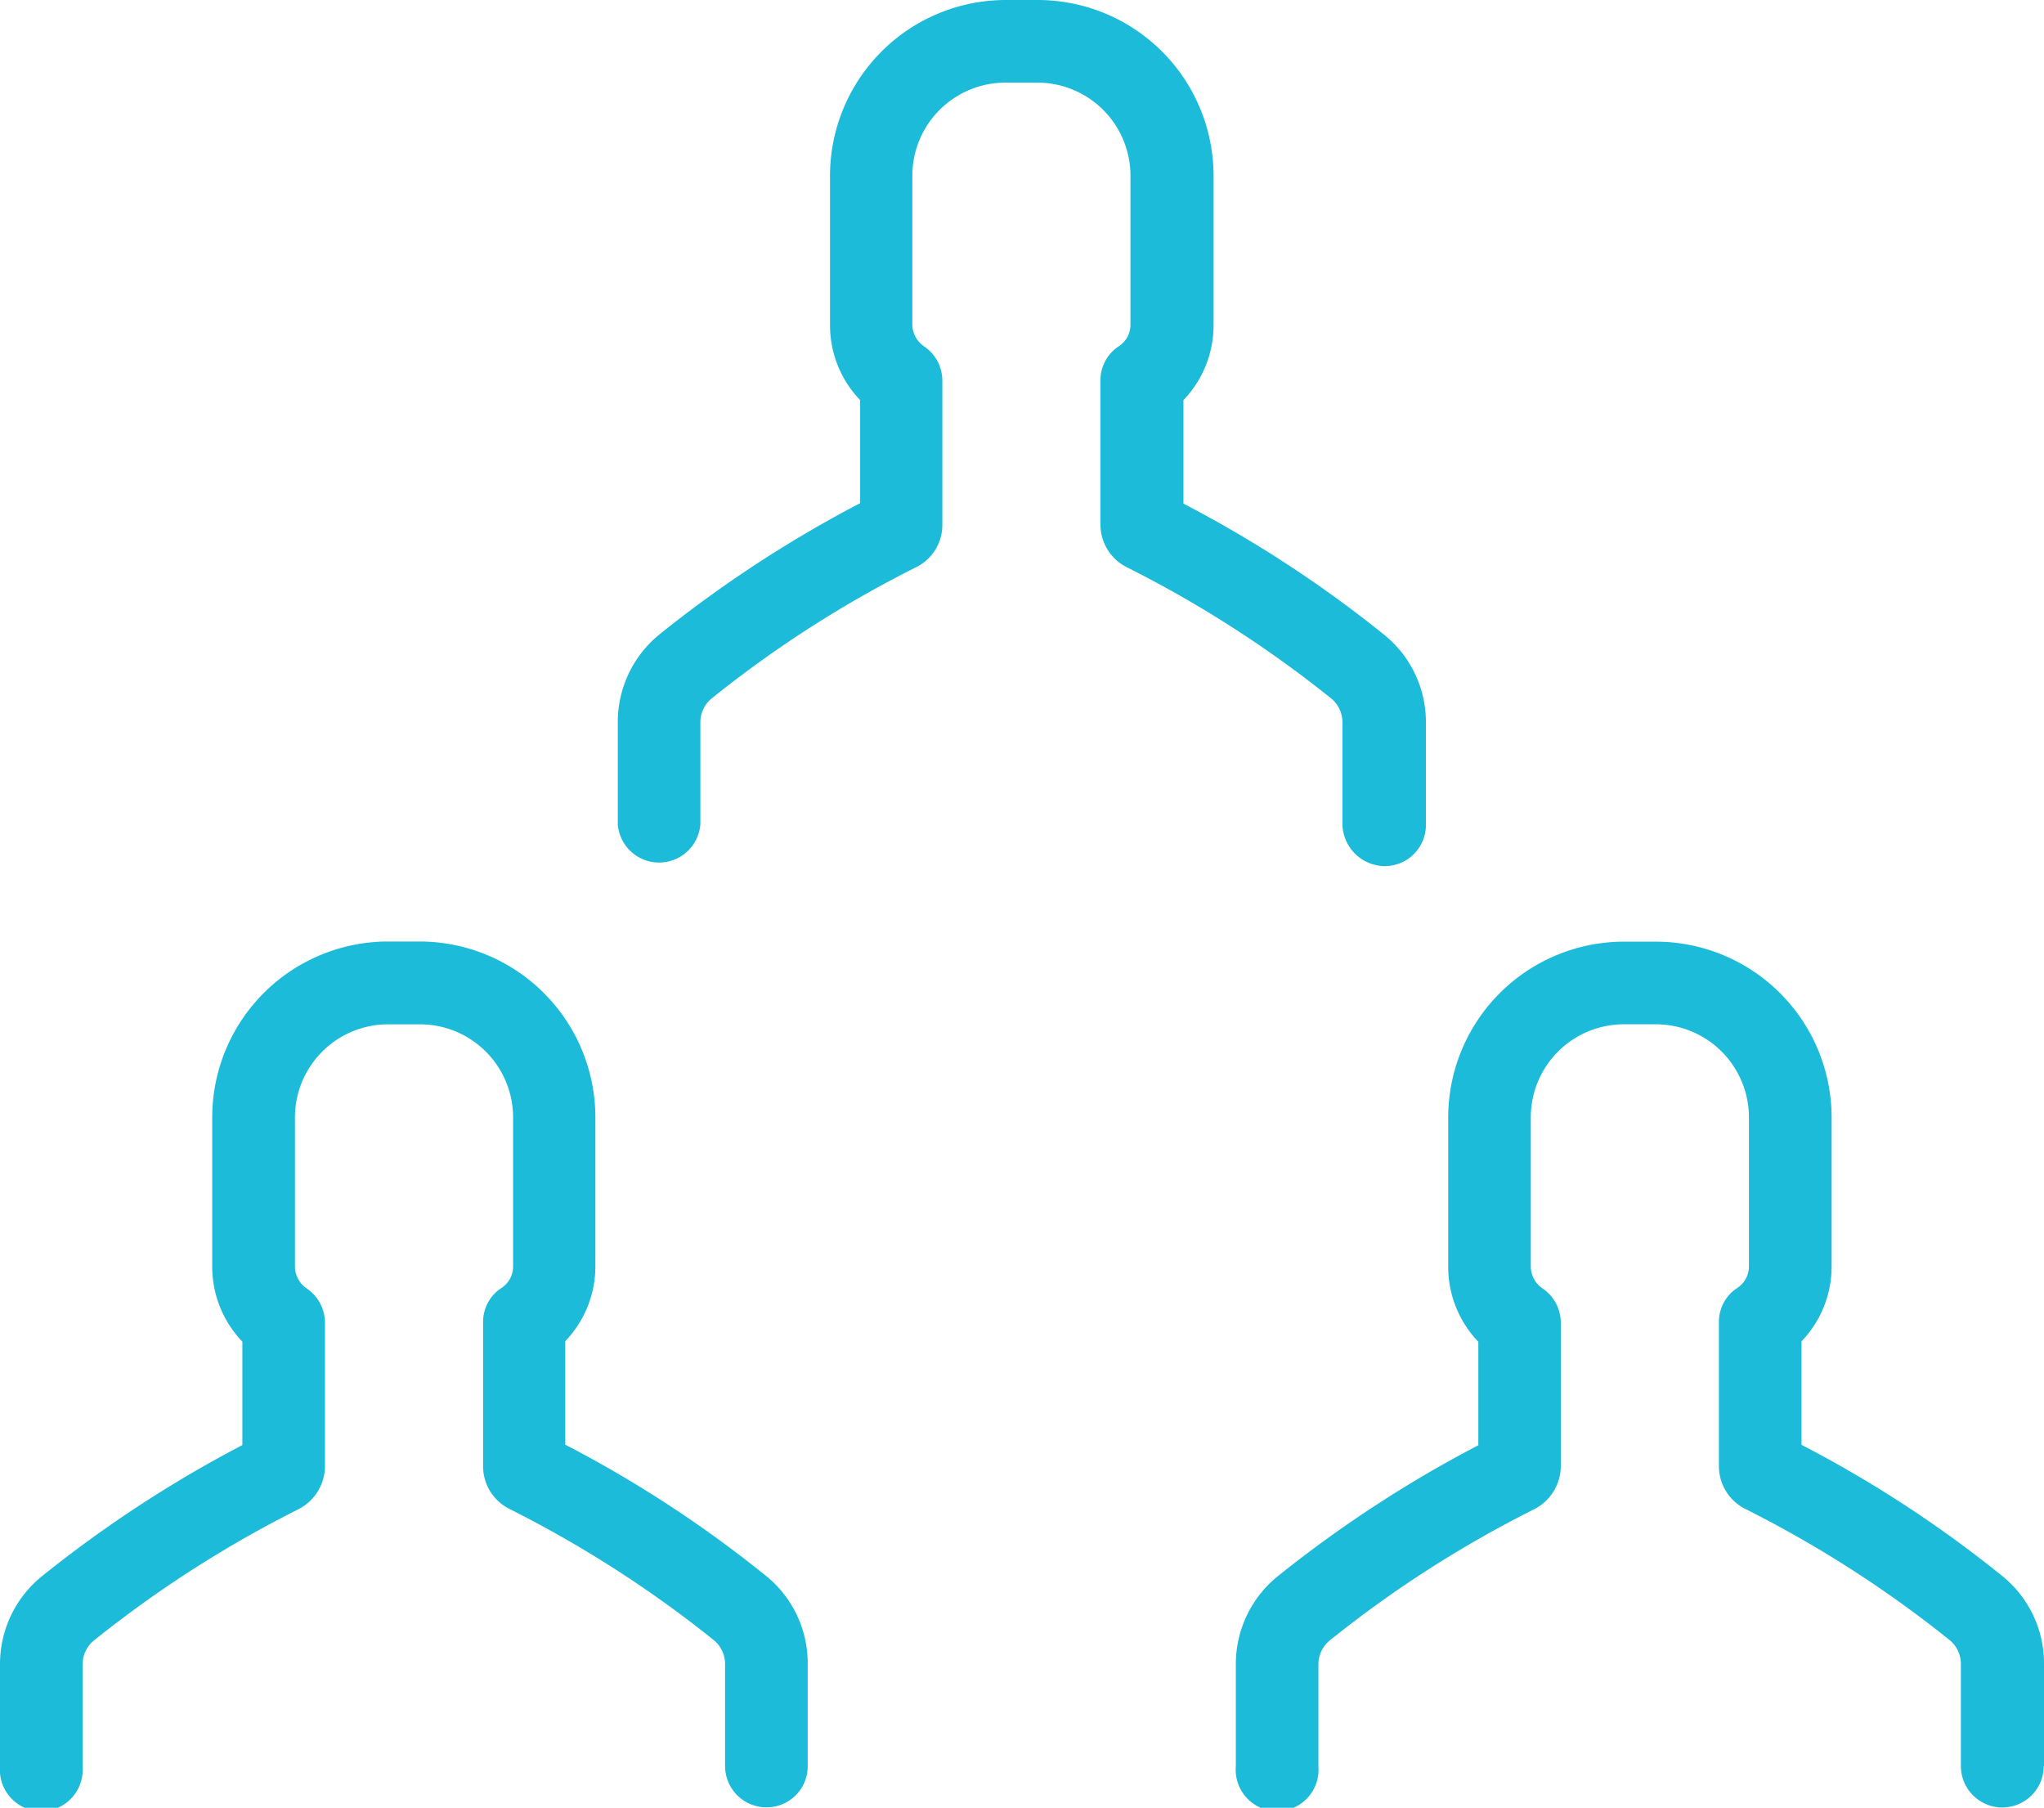
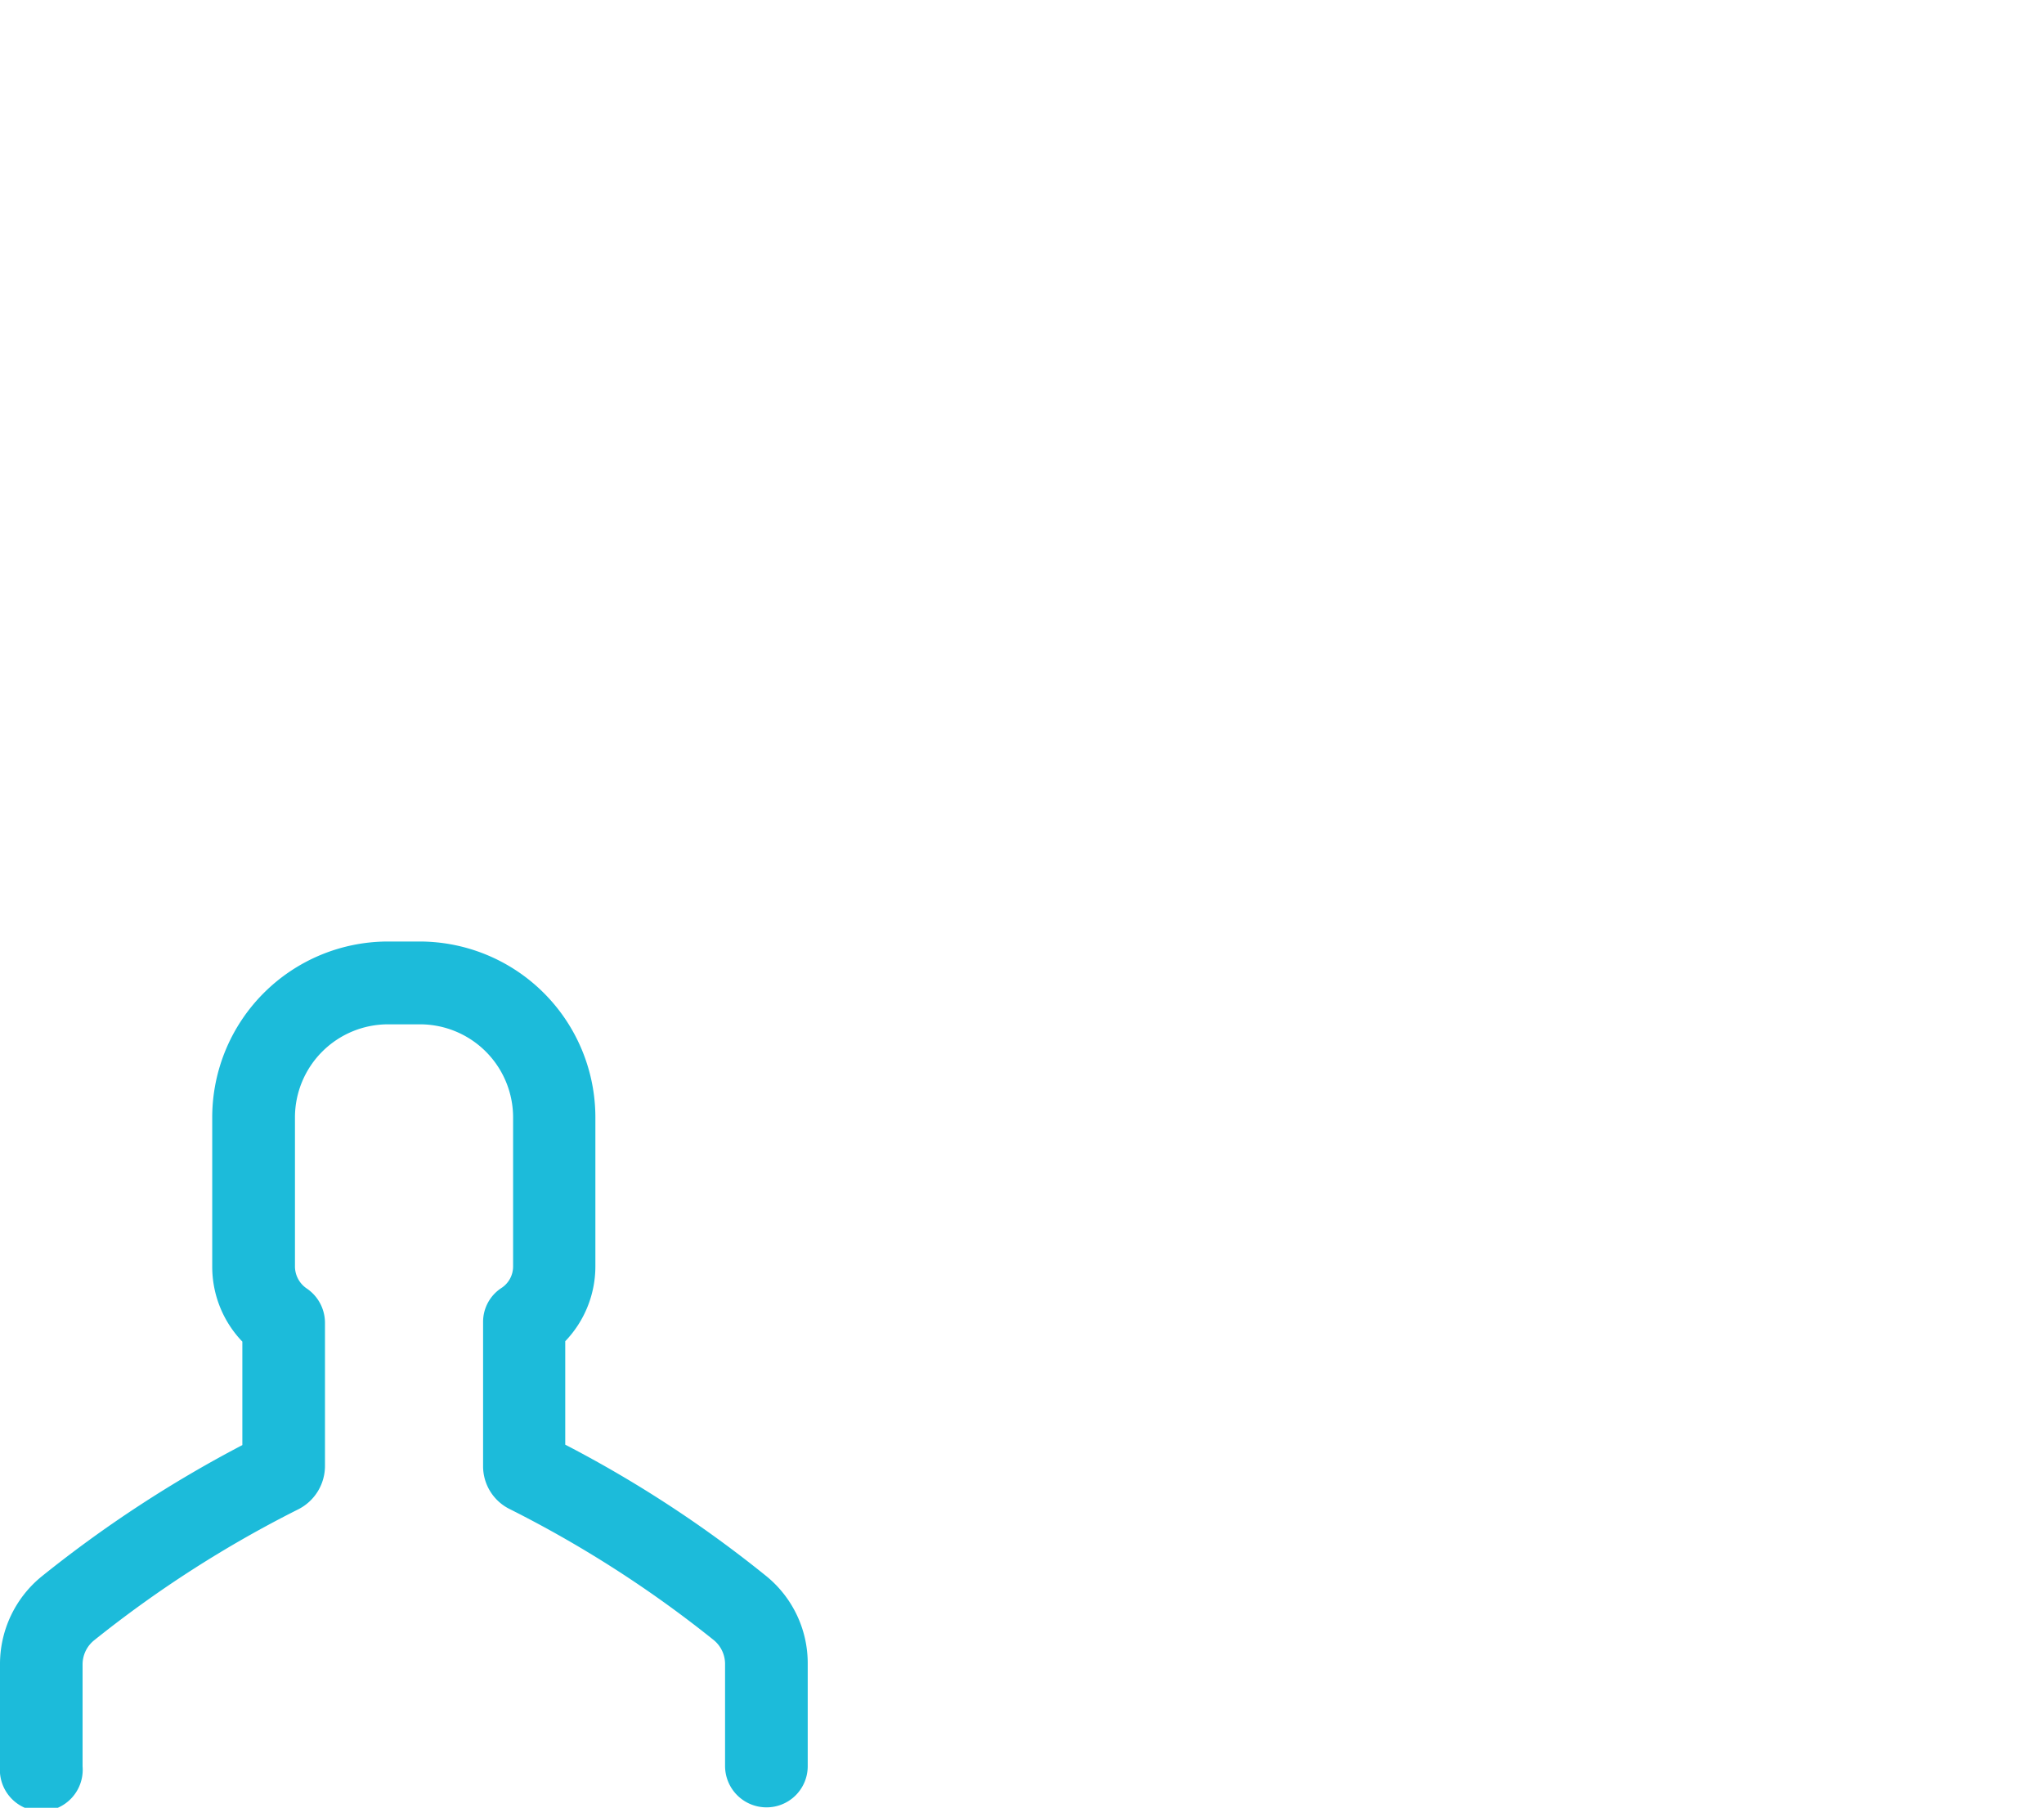
<svg xmlns="http://www.w3.org/2000/svg" width="54.281" height="48" viewBox="0 0 54.281 48">
  <g id="consumers" transform="translate(0 -28.35)">
    <g id="Group_45478" data-name="Group 45478" transform="translate(0 28.35)">
-       <path id="Path_14167" data-name="Path 14167" d="M168.461,51.347a1.092,1.092,0,0,0,1.1-1.1V47.537a2.981,2.981,0,0,0-1.1-2.326,32.127,32.127,0,0,0-5.339-3.489V38.974a2.872,2.872,0,0,0,.8-1.994V33.014a4.671,4.671,0,0,0-4.664-4.664H158.4a4.671,4.671,0,0,0-4.664,4.664V36.98a2.872,2.872,0,0,0,.8,1.994V41.71A32.594,32.594,0,0,0,149.2,45.2a3,3,0,0,0-1.1,2.326V50.24a1.1,1.1,0,0,0,2.193,0V47.526a.821.821,0,0,1,.3-.631,30.327,30.327,0,0,1,5.417-3.478,1.249,1.249,0,0,0,.709-1.141V38.453a1.1,1.1,0,0,0-.487-.908.71.71,0,0,1-.31-.576V33.014a2.473,2.473,0,0,1,2.47-2.47h.853a2.473,2.473,0,0,1,2.47,2.47v3.955a.682.682,0,0,1-.31.576,1.073,1.073,0,0,0-.487.908v3.822a1.268,1.268,0,0,0,.709,1.141,30.6,30.6,0,0,1,5.417,3.478.821.821,0,0,1,.3.631V50.24A1.135,1.135,0,0,0,168.461,51.347Z" transform="translate(-131.694 -28.35)" fill="#1cbbda" />
-       <path id="Path_14168" data-name="Path 14168" d="M317.758,275.94v-2.714a2.981,2.981,0,0,0-1.1-2.326,31.672,31.672,0,0,0-5.34-3.49v-2.747a2.872,2.872,0,0,0,.8-1.994v-3.955a4.671,4.671,0,0,0-4.664-4.664H306.6a4.671,4.671,0,0,0-4.664,4.664v3.966a2.872,2.872,0,0,0,.8,1.994v2.747a32.6,32.6,0,0,0-5.34,3.489,3,3,0,0,0-1.1,2.326v2.714a1.1,1.1,0,1,0,2.193,0v-2.714a.821.821,0,0,1,.3-.631,30.329,30.329,0,0,1,5.417-3.478,1.291,1.291,0,0,0,.72-1.141v-3.822a1.1,1.1,0,0,0-.487-.908.71.71,0,0,1-.31-.576v-3.966a2.473,2.473,0,0,1,2.47-2.47h.853a2.473,2.473,0,0,1,2.47,2.47v3.955a.682.682,0,0,1-.31.576,1.073,1.073,0,0,0-.487.908v3.822a1.268,1.268,0,0,0,.709,1.141,30.6,30.6,0,0,1,5.417,3.478.821.821,0,0,1,.3.631v2.714a1.1,1.1,0,0,0,2.2,0Z" transform="translate(-263.477 -229.047)" fill="#1cbbda" />
      <path id="Path_14169" data-name="Path 14169" d="M20.35,277.036a1.092,1.092,0,0,0,1.1-1.1v-2.714a2.981,2.981,0,0,0-1.1-2.326,31.672,31.672,0,0,0-5.339-3.49v-2.747a2.872,2.872,0,0,0,.8-1.994v-3.955a4.671,4.671,0,0,0-4.664-4.664H10.3a4.671,4.671,0,0,0-4.664,4.664v3.966a2.872,2.872,0,0,0,.8,1.994v2.747A32.6,32.6,0,0,0,1.1,270.91,3,3,0,0,0,0,273.237v2.714a1.1,1.1,0,1,0,2.193,0v-2.714a.821.821,0,0,1,.3-.631,30.6,30.6,0,0,1,5.417-3.478,1.291,1.291,0,0,0,.72-1.141v-3.822a1.1,1.1,0,0,0-.487-.908.71.71,0,0,1-.31-.576v-3.966a2.473,2.473,0,0,1,2.47-2.47h.853a2.473,2.473,0,0,1,2.47,2.47v3.955a.682.682,0,0,1-.31.576,1.073,1.073,0,0,0-.487.908v3.822a1.268,1.268,0,0,0,.709,1.141,30.6,30.6,0,0,1,5.417,3.478.821.821,0,0,1,.3.631v2.714A1.1,1.1,0,0,0,20.35,277.036Z" transform="translate(0 -229.047)" fill="#1cbbda" />
    </g>
  </g>
</svg>